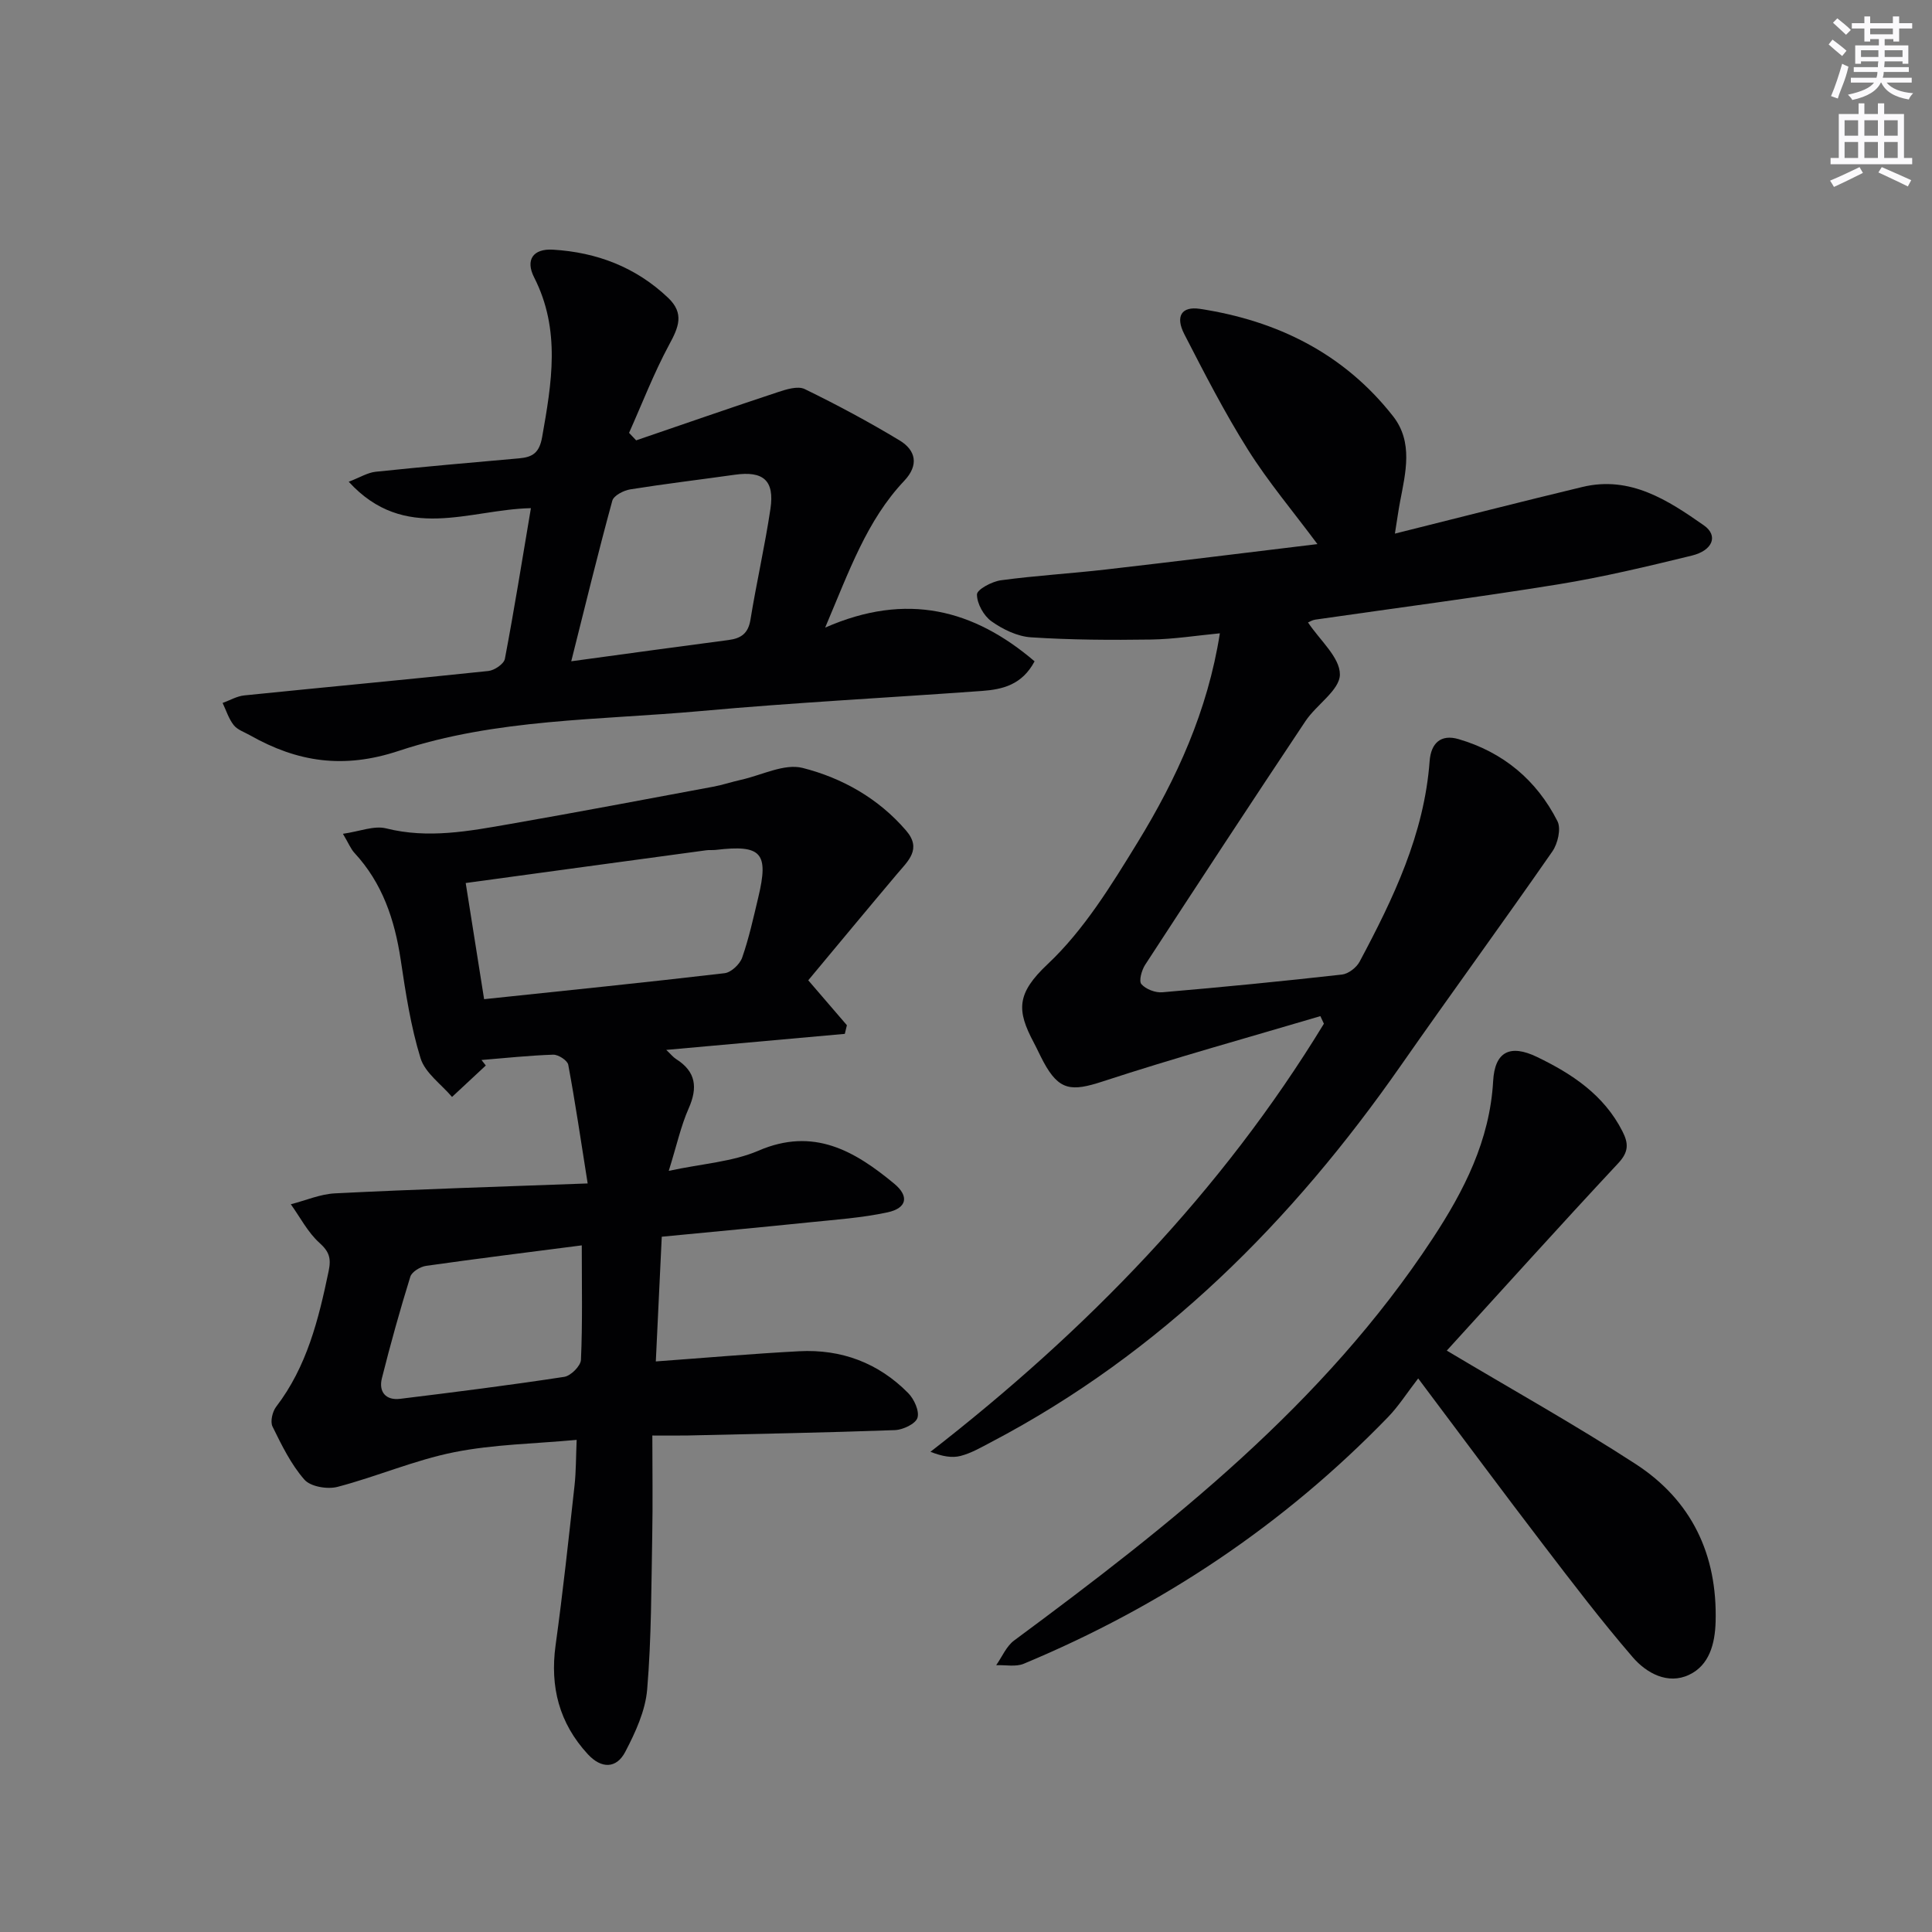
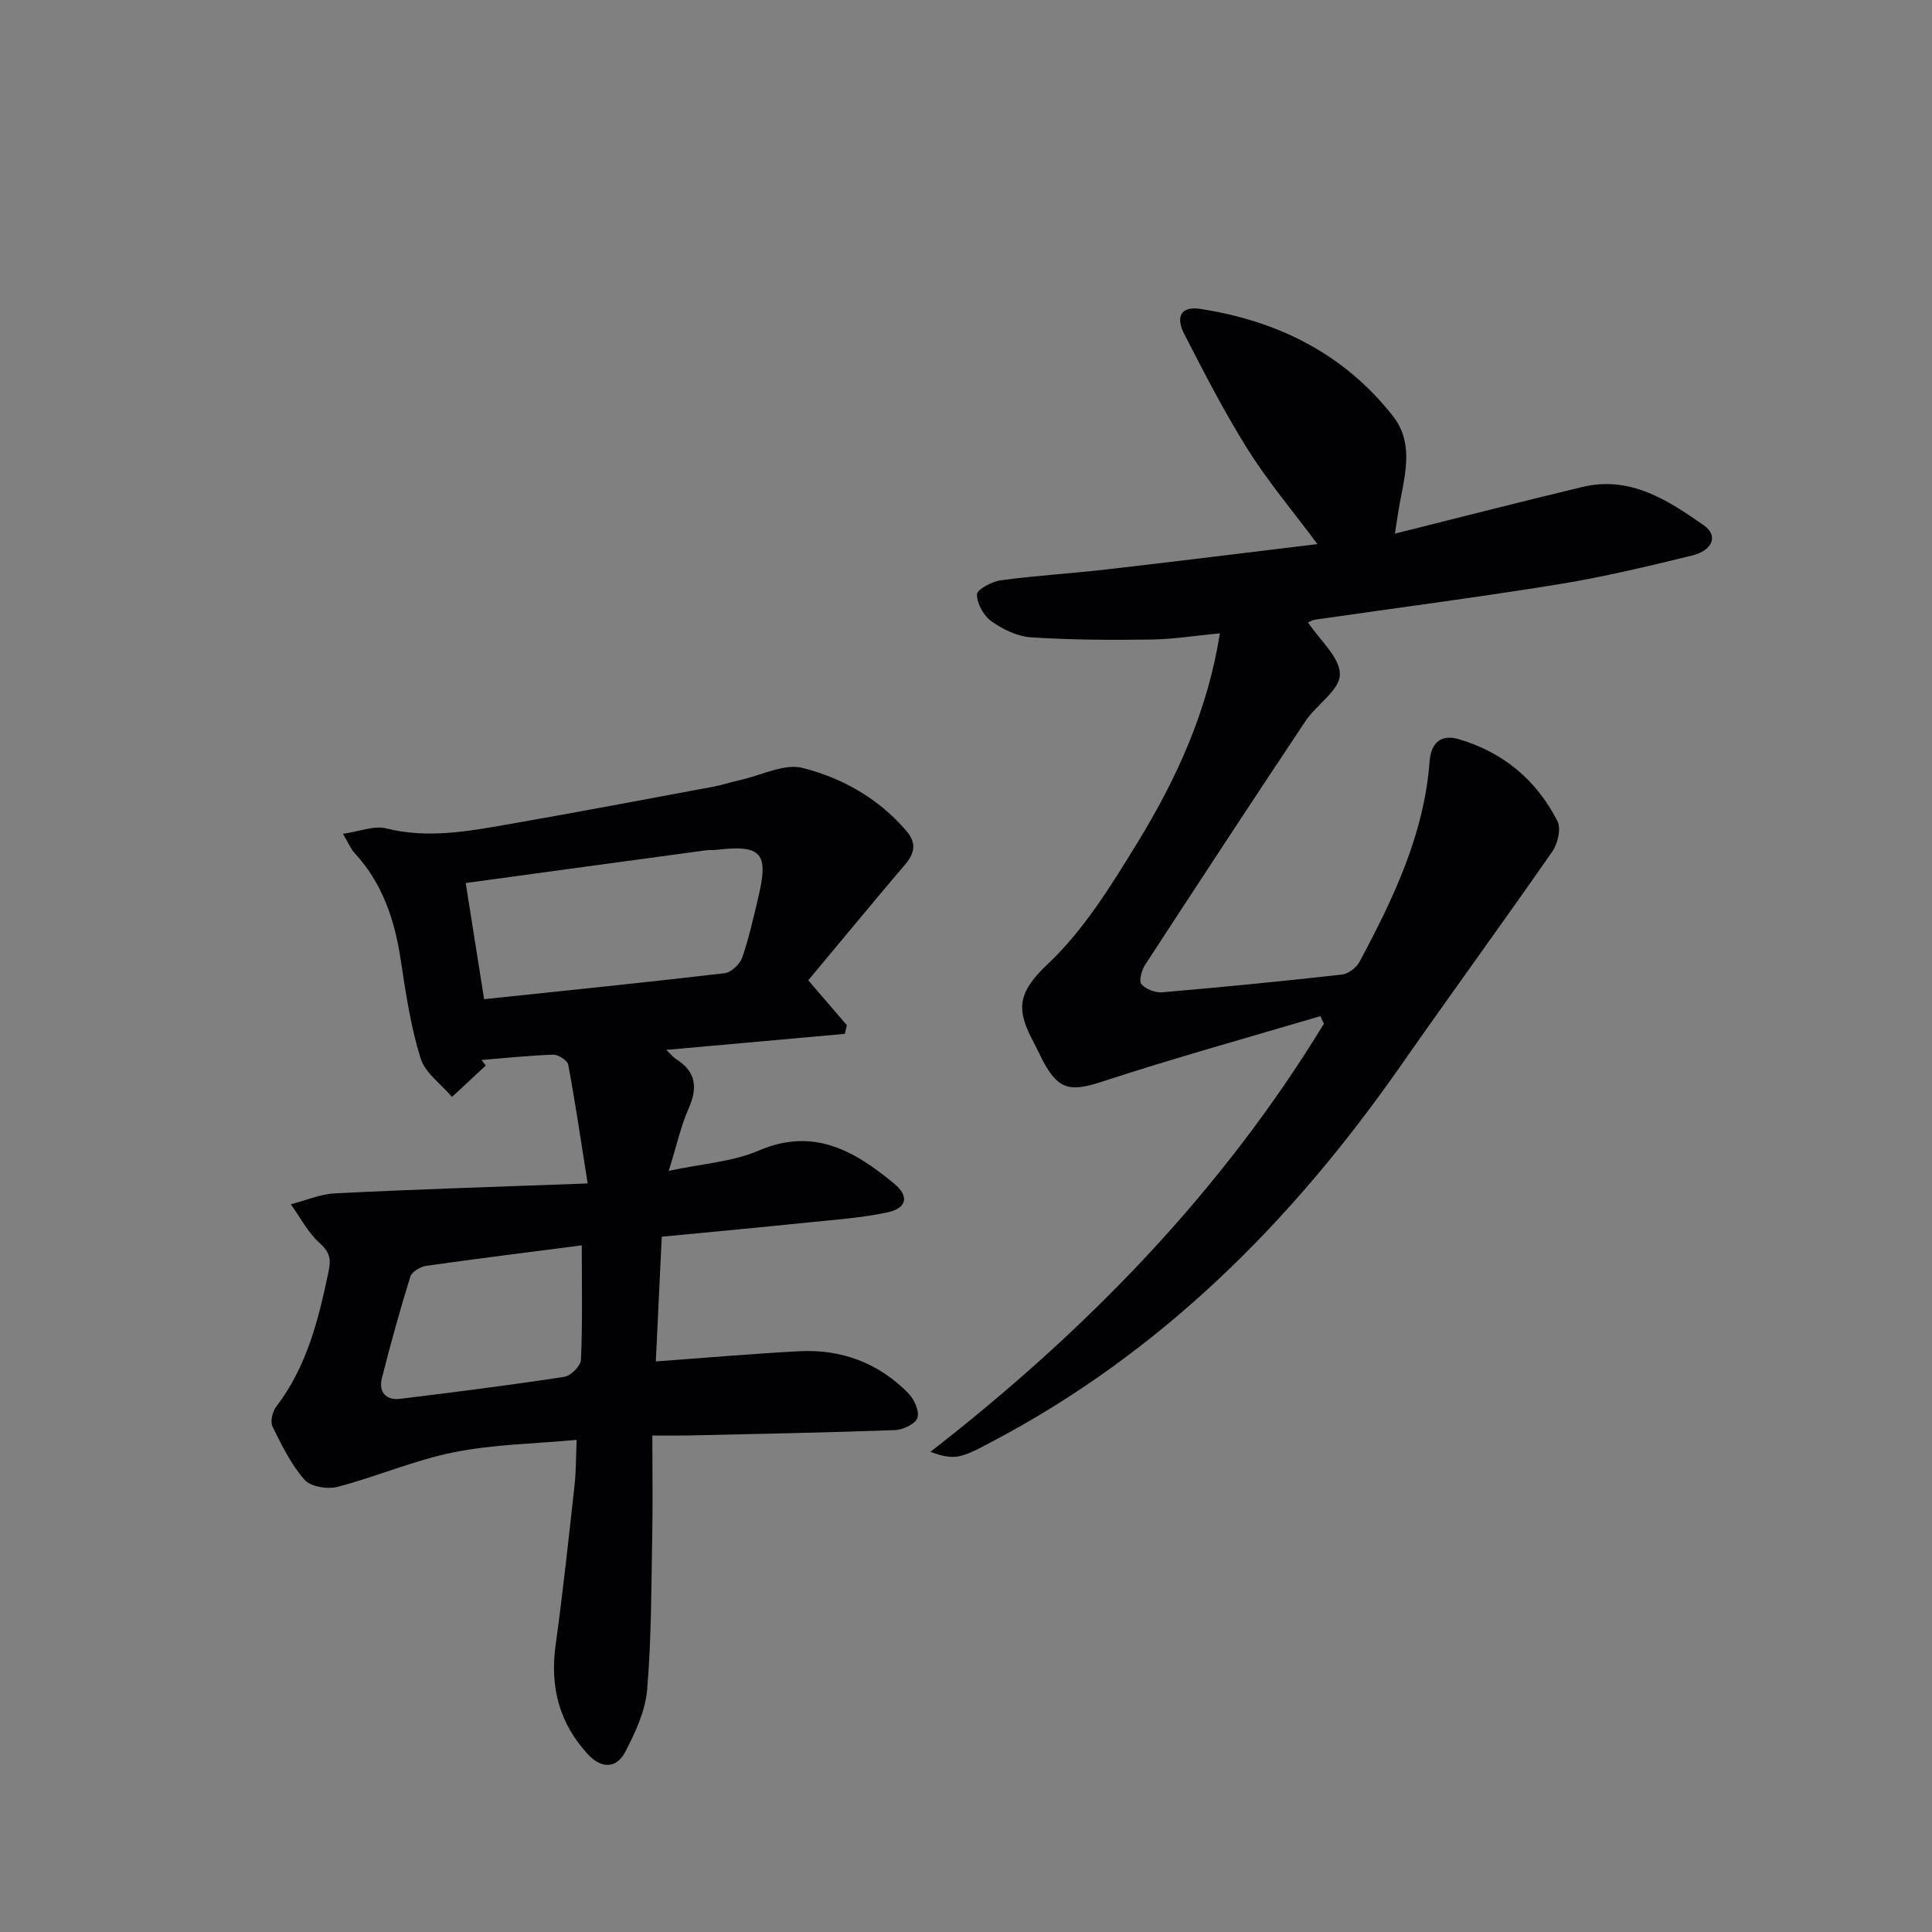
<svg xmlns="http://www.w3.org/2000/svg" enable-background="new 0 0 400 400" viewBox="0 0 400 400">
  <rect x="0" y="0" width="400" height="400" fill="#808080" stroke="none" />
  <g fill="#010103">
    <path d="m121.67 245.02c-1.42-8.96-2.57-16.79-4.02-24.57-.17-.9-2.05-2.12-3.11-2.09-4.96.16-9.9.7-14.85 1.1.3.38.59.76.89 1.14-2.33 2.17-4.66 4.34-6.99 6.51-2.25-2.65-5.58-4.97-6.52-8.02-2.04-6.61-3.09-13.57-4.12-20.45-1.25-8.25-3.78-15.81-9.56-22.05-.75-.81-1.18-1.92-2.39-3.96 3.45-.49 6.44-1.75 8.95-1.12 8.71 2.18 17.16.57 25.63-.91 14.05-2.45 28.06-5.11 42.08-7.72 1.95-.36 3.85-1.01 5.8-1.44 4.26-.95 8.92-3.41 12.71-2.45 8.2 2.08 15.7 6.3 21.43 12.97 3.3 3.83.41 6.28-1.86 8.97-6.17 7.31-12.27 14.68-18.4 22.03 3.16 3.68 5.58 6.49 8 9.3-.14.6-.29 1.19-.43 1.79-12.08 1.08-24.16 2.17-36.97 3.32.97.91 1.43 1.51 2.03 1.89 4.14 2.61 4.52 5.92 2.6 10.25-1.59 3.59-2.43 7.51-4.11 12.9 6.99-1.5 13.2-1.86 18.56-4.17 11.43-4.93 19.92.04 28.12 6.83 3.14 2.6 2.63 5.06-1.37 5.93-5.33 1.15-10.83 1.52-16.27 2.08-9.9 1.02-19.82 1.94-30.49 2.97-.42 8.72-.82 17.1-1.23 25.82 10.29-.75 19.98-1.6 29.68-2.11 8.73-.46 16.41 2.41 22.57 8.66 1.23 1.24 2.36 3.73 1.92 5.13-.4 1.25-3.01 2.48-4.68 2.54-14.26.52-28.52.78-42.79 1.11-1.97.04-3.95.01-7.42.01 0 7.16.11 13.91-.02 20.66-.2 10.64-.16 21.32-1.05 31.91-.37 4.42-2.43 8.89-4.53 12.91-1.83 3.52-4.95 3.54-7.75.51-5.93-6.43-7.87-13.94-6.68-22.58 1.52-10.99 2.7-22.03 3.92-33.05.32-2.92.29-5.88.44-9.46-8.71.81-17.2.92-25.39 2.56s-16.01 5.05-24.12 7.17c-2.09.55-5.59-.04-6.86-1.5-2.78-3.17-4.71-7.15-6.6-10.99-.5-1.02-.02-3.08.75-4.09 6.38-8.33 8.79-18.1 10.87-28.08.55-2.64.15-4.02-1.91-5.87-2.41-2.17-3.98-5.28-5.92-7.98 3.06-.78 6.08-2.11 9.17-2.26 16.93-.85 33.86-1.37 52.29-2.05zm-25.25-62.2c1.37 8.61 2.55 16.08 3.81 24.05 16.93-1.79 33.37-3.45 49.79-5.38 1.36-.16 3.16-1.86 3.64-3.23 1.41-4.04 2.33-8.27 3.33-12.45 2.22-9.26.67-10.97-8.77-9.85-.66.08-1.34-.01-1.99.08-16.37 2.21-32.73 4.45-49.81 6.78zm24.03 75.02c-10.92 1.41-21.58 2.73-32.22 4.24-1.21.17-2.96 1.23-3.28 2.25-2.15 6.94-4.11 13.96-5.88 21.01-.71 2.83.8 4.64 3.79 4.27 11.34-1.39 22.68-2.82 33.97-4.55 1.35-.21 3.39-2.25 3.45-3.52.34-7.59.17-15.2.17-23.7z" />
    <path d="m288.8 110.48c13.72-3.43 26.25-6.64 38.82-9.66 9.89-2.38 17.71 2.74 25.15 7.95 3.04 2.13 1.84 5.2-2.49 6.26-9.18 2.24-18.39 4.45-27.71 5.96-16.71 2.7-33.51 4.88-50.27 7.3-.61.09-1.17.45-1.49.58 2.44 3.68 6.62 7.24 6.6 10.78-.02 3.22-4.85 6.24-7.12 9.64-11.17 16.75-22.21 33.59-33.2 50.46-.72 1.11-1.34 3.35-.78 4 .92 1.06 2.9 1.82 4.35 1.69 12.41-1.06 24.81-2.28 37.19-3.67 1.32-.15 2.99-1.44 3.64-2.66 6.98-13.08 13.38-26.39 14.5-41.53.28-3.72 2.31-5.63 6-4.55 9.22 2.7 16.15 8.48 20.47 17 .78 1.55.06 4.64-1.06 6.25-10.32 14.86-21 29.47-31.35 44.3-22.52 32.27-49.63 59.5-84.81 77.98-2.06 1.08-4.13 2.29-6.34 2.87-1.81.47-3.84.1-6.26-.85 32.35-25.14 60.26-53.84 81.46-88.63-.24-.52-.49-1.05-.73-1.57-15.04 4.46-30.16 8.64-45.06 13.52-6.49 2.13-9.05 1.91-12.26-4.04-.71-1.32-1.32-2.69-2.02-4.01-3.55-6.67-3.61-10.14 2.89-16.25 7.48-7.04 13.14-16.27 18.59-25.16 8.1-13.21 14.53-27.27 17.05-43.32-4.82.46-9.54 1.22-14.28 1.29-8.27.12-16.57.08-24.82-.46-2.82-.18-5.83-1.64-8.18-3.31-1.61-1.14-3.02-3.67-3.01-5.57.01-1.03 3.1-2.68 4.96-2.93 7.24-.98 14.55-1.4 21.81-2.24 14.48-1.66 28.93-3.47 43.72-5.25-5.09-6.84-10.19-12.88-14.37-19.52-4.85-7.7-9.02-15.84-13.19-23.94-1.9-3.7-.59-5.83 3.26-5.24 16.01 2.45 29.78 9.26 39.94 22.2 4.24 5.4 2.61 11.7 1.46 17.76-.33 1.74-.57 3.5-1.06 6.57z" />
-     <path d="m109.92 105.21c-12.77.26-26.1 7.23-37.72-5.47 2.29-.87 3.89-1.89 5.59-2.07 9.9-1.04 19.81-1.9 29.73-2.78 2.75-.25 4.14-1.13 4.72-4.38 1.98-11.2 3.89-22.2-1.65-33.07-1.86-3.66-.21-5.99 3.89-5.75 9.05.54 17.15 3.6 23.85 9.97 3.41 3.25 2.16 6.11.22 9.69-3.17 5.88-5.58 12.16-8.31 18.27.49.52.98 1.03 1.47 1.55 9.76-3.34 19.51-6.73 29.3-9.97 1.78-.59 4.16-1.34 5.59-.65 6.7 3.26 13.28 6.79 19.66 10.64 3.37 2.04 4.02 5.11.96 8.35-7.75 8.19-11.38 18.62-16.38 30.4 16.91-7.43 30.8-3.74 43.36 6.98-2.6 4.89-6.66 5.82-10.87 6.13-19.39 1.41-38.82 2.4-58.18 4.16-20.98 1.9-42.44 1.56-62.59 8.25-11.47 3.81-21.02 2.31-30.82-3.24-1.15-.65-2.58-1.12-3.35-2.09-1.04-1.32-1.56-3.04-2.3-4.59 1.49-.54 2.94-1.4 4.46-1.56 16.85-1.72 33.72-3.28 50.57-5.06 1.25-.13 3.21-1.46 3.41-2.51 1.94-10.21 3.58-20.48 5.39-31.2zm8.35 31.7c11.62-1.58 22.09-3.03 32.57-4.4 2.6-.34 4.07-1.37 4.53-4.19 1.25-7.68 2.99-15.27 4.14-22.96.88-5.91-1.48-7.9-7.38-7.07-7.22 1.02-14.46 1.88-21.65 3.03-1.37.22-3.42 1.28-3.71 2.35-2.92 10.68-5.54 21.45-8.5 33.24z" />
-     <path d="m299.54 279.63c13.6 8.12 26.61 15.37 39.07 23.46 11.6 7.52 16.97 18.74 16.59 32.67-.13 4.62-1.32 9.03-5.51 11-4.4 2.07-8.81-.35-11.65-3.65-6.5-7.54-12.55-15.48-18.6-23.4-8.28-10.82-16.39-21.77-25.82-34.32-2.38 3.08-4.07 5.76-6.22 7.98-21.57 22.3-46.85 39.17-75.44 51.09-1.66.69-3.79.22-5.71.3 1.22-1.73 2.1-3.92 3.71-5.11 32.46-24.02 64.09-48.9 86.64-83.21 6.52-9.91 11.85-20.33 12.54-32.62.34-6.08 3.49-7.68 9.06-5 7.27 3.5 13.89 7.87 17.72 15.43 1.27 2.5 1.3 4.24-.87 6.57-12.13 12.99-24.01 26.2-35.51 38.81z" />
  </g>
-   <path d="m378.6 9.2.8-1c.9.7 1.9 1.4 2.9 2.3l-.9 1.1c-1.1-.9-2-1.7-2.8-2.4zm.5 10.7c.9-2.1 1.6-4.3 2.3-6.7.4.2.8.4 1.3.6-.7 3.1-1.5 4.3-2.2 6.6zm.4-15.2.9-.9c1 .8 2 1.6 2.8 2.4l-1 1c-1-.9-1.9-1.8-2.7-2.5zm12.5-1.3h1.2v1.4h2.7v1.1h-2.7v2.7h-1.2v-.5h-1.8v1.3h4.9v3.8h-1.2v-.5h-3.7c0 .4-.1.9-.1 1.2h5.1v1h-5.2c0 .5-.1.9-.2 1.2h6v1h-5.2c1.1 1.3 2.9 2 5.5 2.2-.4.4-.7.8-.9 1.3-2.9-.5-4.8-1.6-5.7-3.5h-.1c-.8 1.7-2.7 2.9-5.9 3.6-.2-.4-.6-.8-.9-1.1 2.8-.6 4.6-1.4 5.4-2.5h-4.8v-1h5.3c.1-.3.2-.7.2-1.2h-4.9v-1h5c0-.4 0-.8.1-1.2h-3.6v.5h-1.2v-3.8h4.9v-1.3h-1.8v.5h-1.2v-2.7h-2.6v-1.1h2.6v-1.4h1.2v1.4h4.7v-1.4zm-6.7 8.4h3.6c0-.4 0-.9 0-1.4h-3.6zm1.9-4.7h4.7v-1.2h-4.7zm6.7 3.3h-3.7v1.4h3.7z" fill="#fbfafc" />
-   <path d="m384.7 21.4h1.3v2.2h2.8v-2.2h1.3v2.2h4.1v9.1h1.7v1.3h-16.9v-1.3h1.7v-9.1h4.1v-2.2zm.3 13.2.7 1.2c-1.8.9-3.8 1.9-6 2.9-.2-.4-.5-.8-.8-1.3 2.4-1 4.4-2 6.1-2.8zm-3.1-6.5h2.8v-3.2h-2.8zm0 4.6h2.8v-3.3h-2.8zm4.1-4.6h2.8v-3.2h-2.8zm0 4.6h2.8v-3.3h-2.8zm3.6 1.9c2.1.9 4.1 1.8 6.1 2.7l-.7 1.3c-2.2-1.1-4.2-2-6.1-2.9zm3.3-9.7h-2.8v3.2h2.8zm-2.8 7.8h2.8v-3.3h-2.8z" fill="#fbfafc" />
</svg>